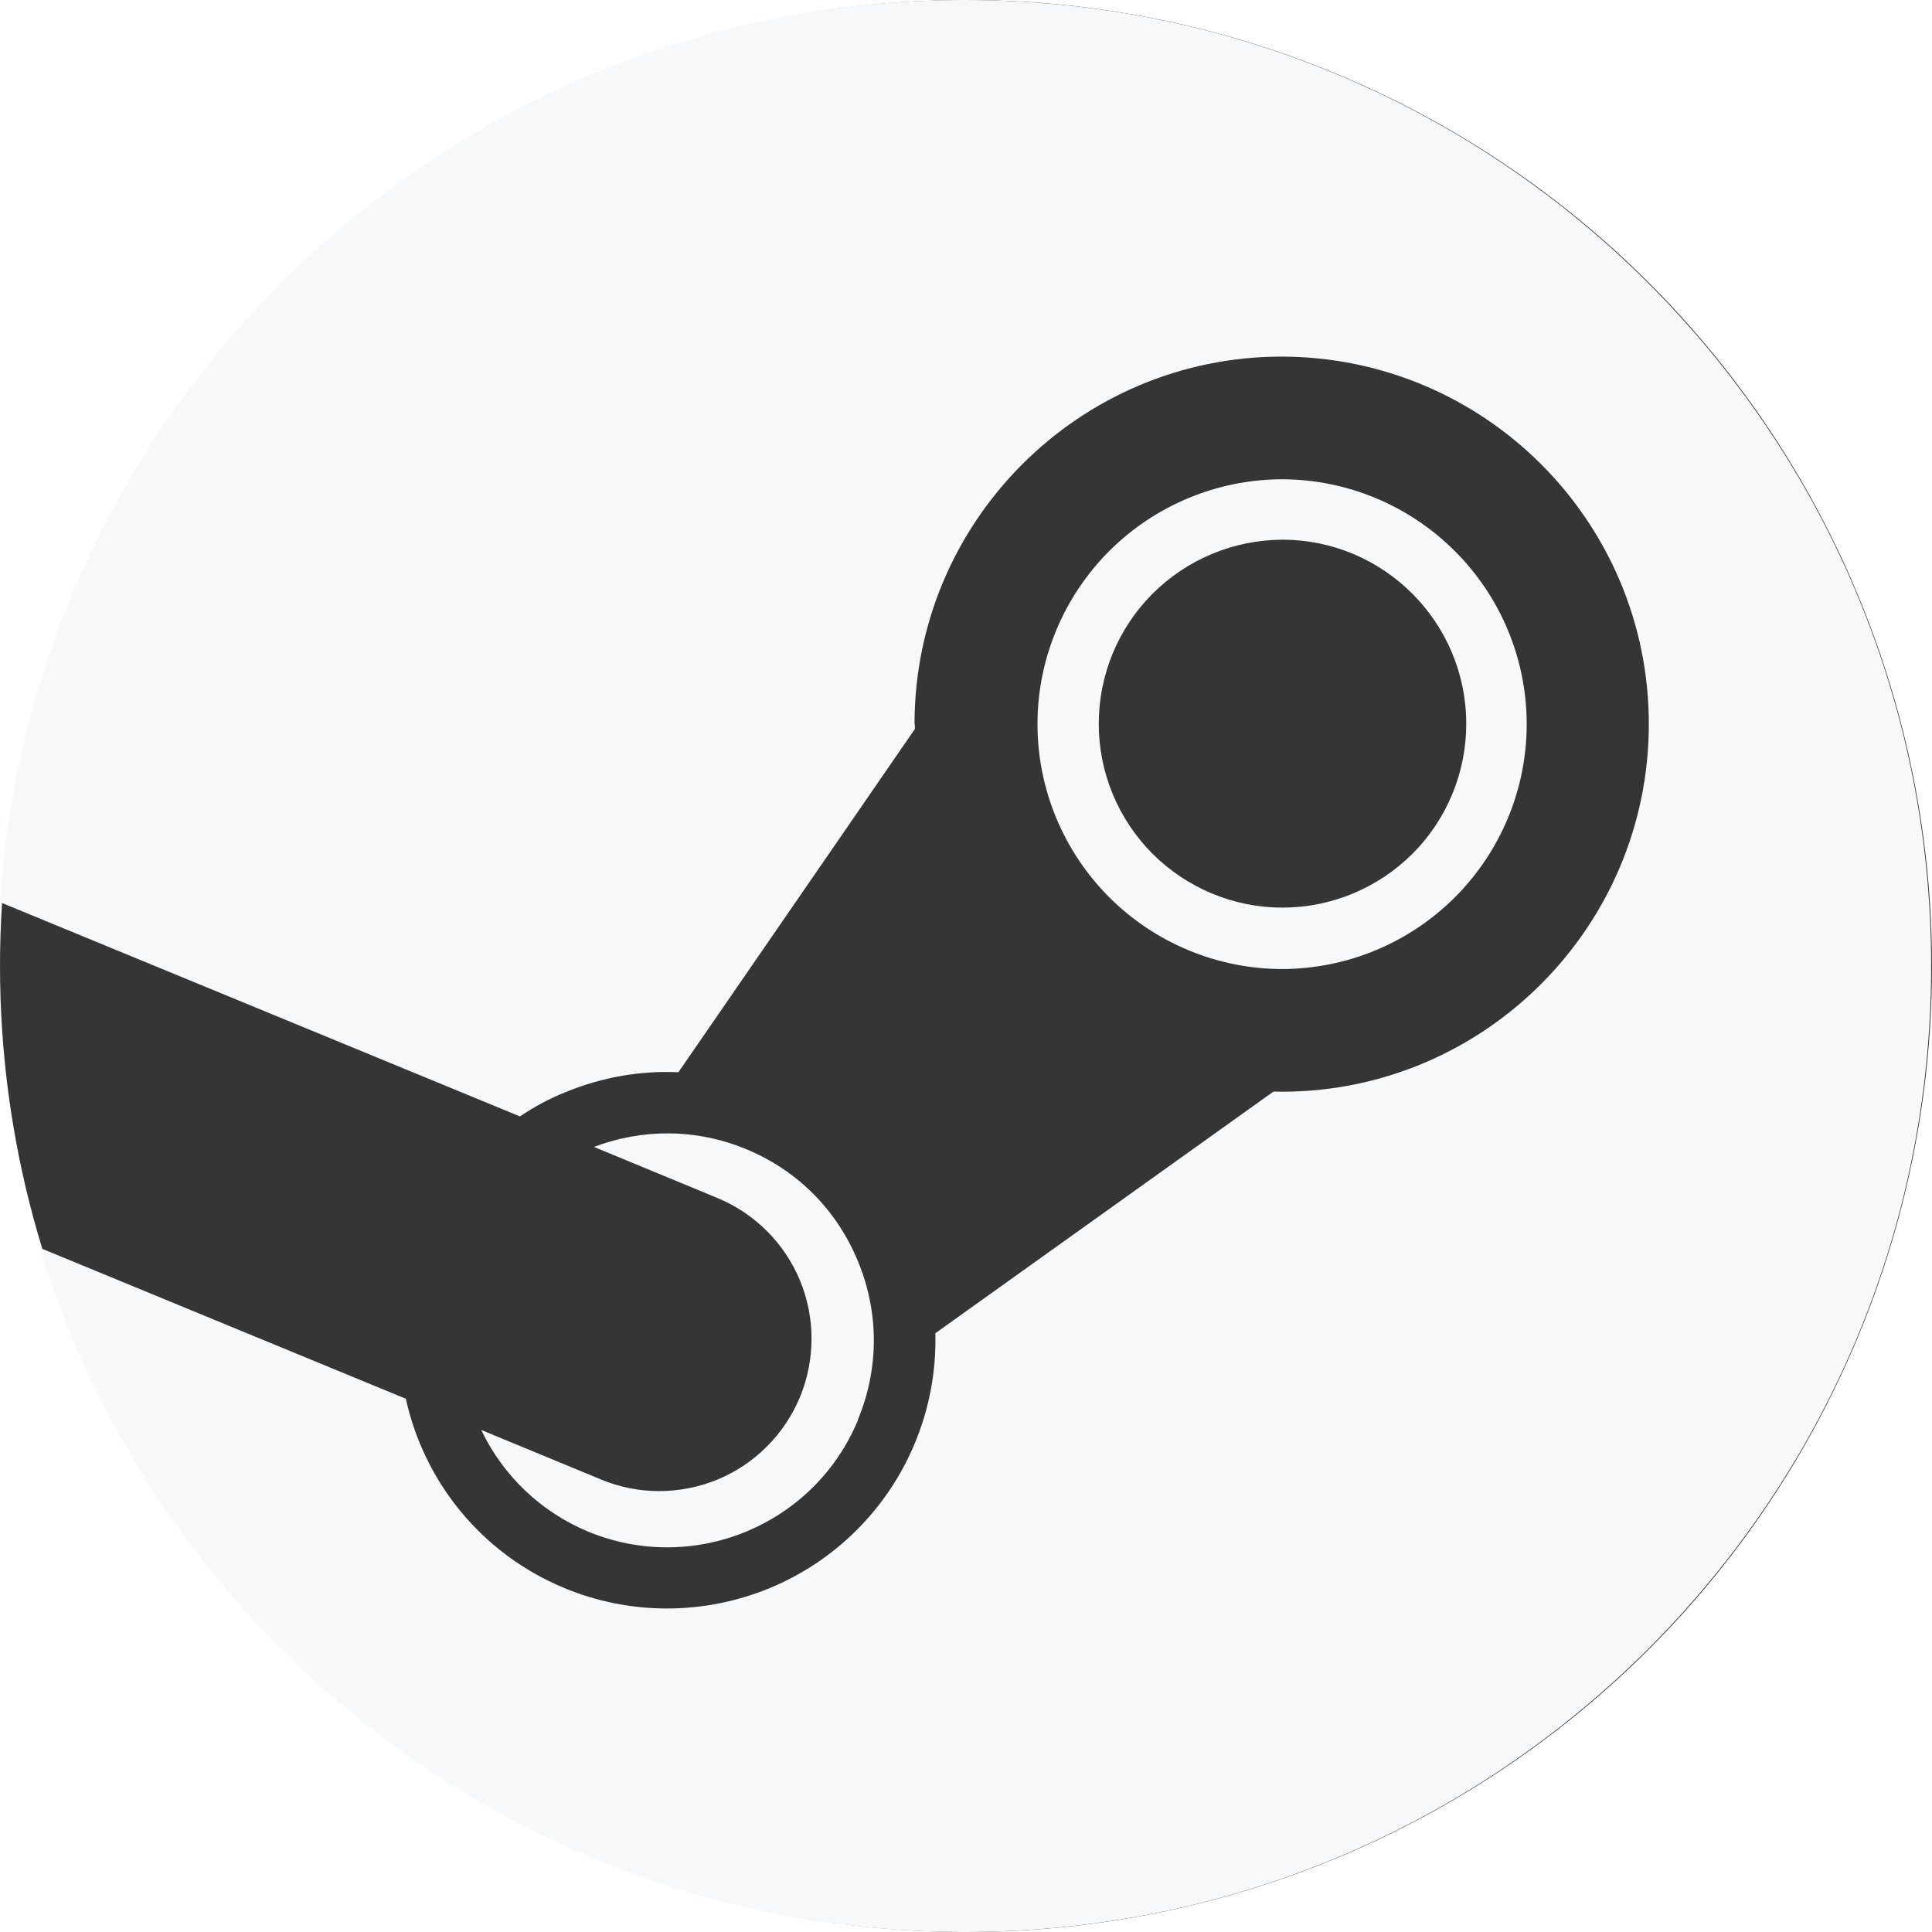
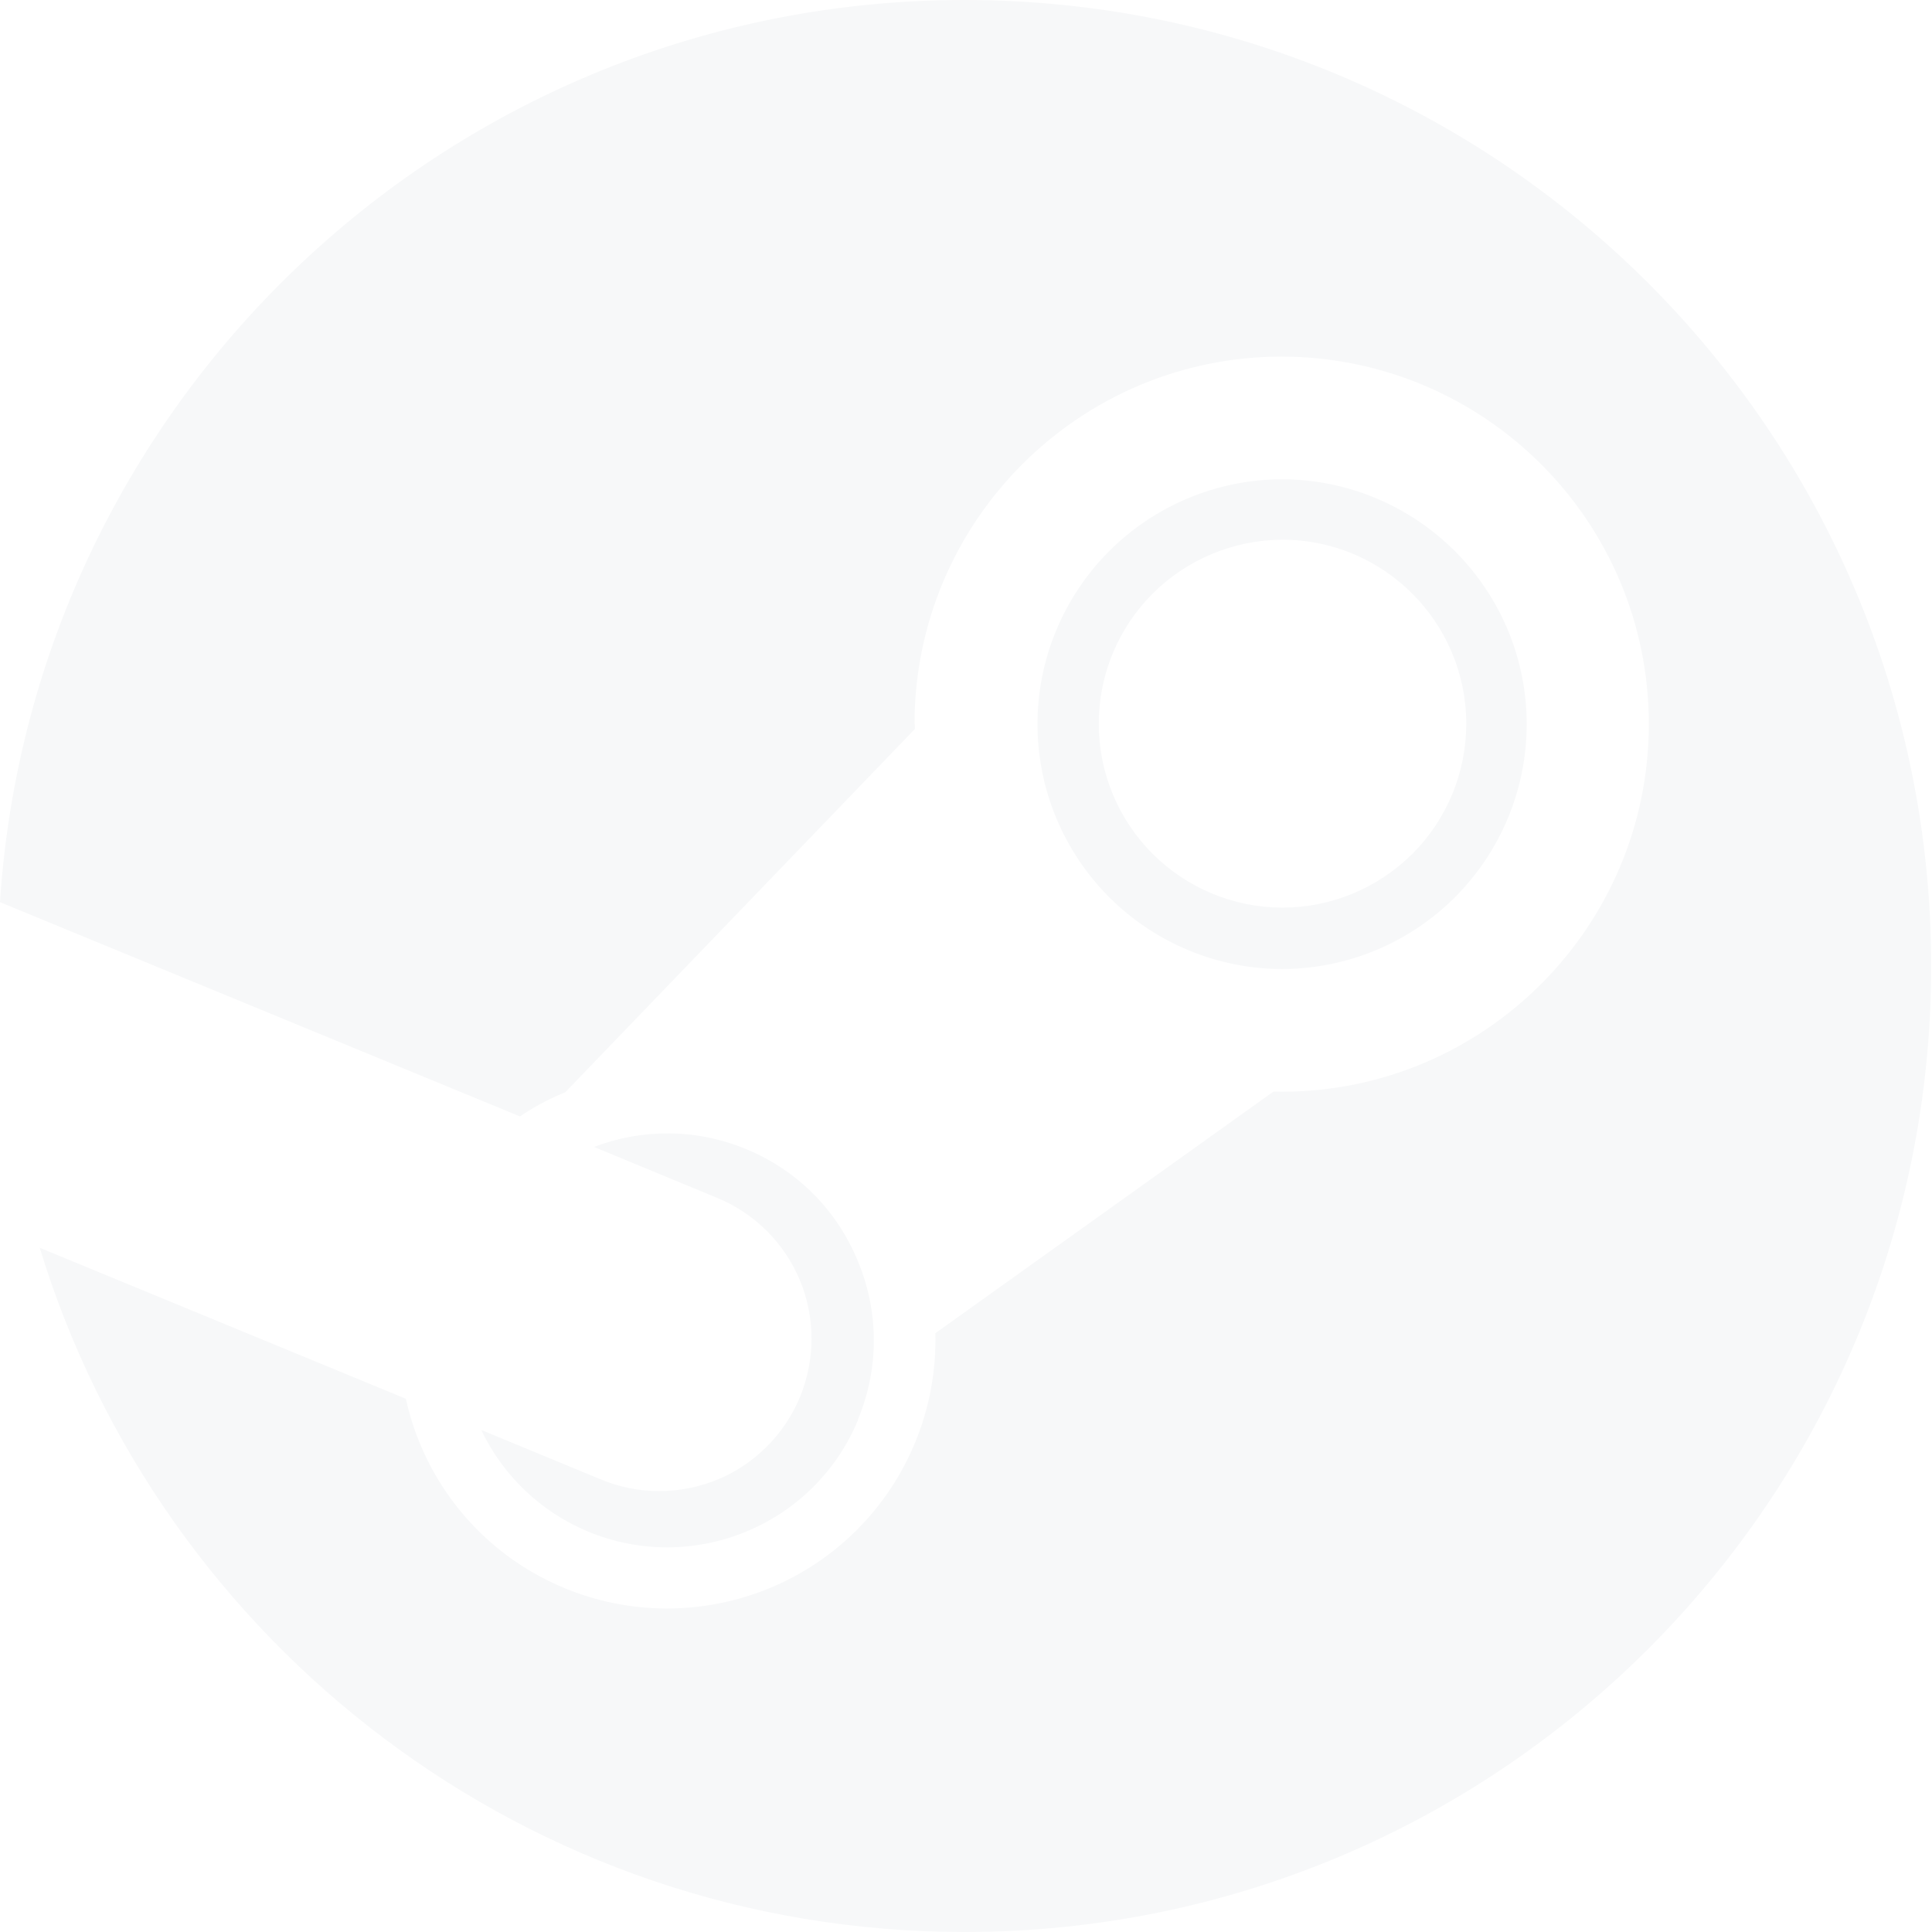
<svg xmlns="http://www.w3.org/2000/svg" width="14" height="14" viewBox="0 0 14 14" fill="none">
  <g id="Group 3183918" filter="url(#filter0_b_1397_212437)">
-     <ellipse id="Ellipse 8" cx="7" cy="7" rx="7" ry="7" fill="#202020" fill-opacity="0.9" />
-     <path id="Subtract" fill-rule="evenodd" clip-rule="evenodd" d="M0.288 9.042C1.163 11.911 3.832 14 6.989 14C10.858 14 13.994 10.866 13.994 7C13.994 3.134 10.858 0 6.989 0C3.277 0 0.24 2.886 0 6.535C0.001 6.537 0.003 6.539 0.004 6.541C0.004 6.54 0.004 6.539 0.004 6.539L3.768 8.09C3.871 8.02 3.981 7.961 4.096 7.915C4.36 7.806 4.639 7.757 4.916 7.77L6.63 5.282L6.629 5.247H6.627C6.627 3.778 7.821 2.584 9.288 2.584C10.758 2.587 11.948 3.778 11.948 5.247C11.948 6.716 10.755 7.911 9.288 7.911L9.228 7.91L6.778 9.661C6.785 9.935 6.734 10.208 6.628 10.461C6.43 10.936 6.051 11.313 5.575 11.509C5.098 11.705 4.564 11.705 4.088 11.507C3.484 11.256 3.072 10.732 2.941 10.136L0.288 9.042ZM4.258 11.097C5.021 11.415 5.9 11.055 6.218 10.289H6.216C6.37 9.92 6.371 9.512 6.218 9.142C6.066 8.771 5.781 8.482 5.409 8.328C5.042 8.175 4.649 8.18 4.304 8.311L5.201 8.682C5.472 8.795 5.686 9.01 5.798 9.281C5.909 9.552 5.908 9.855 5.796 10.126C5.74 10.259 5.659 10.381 5.556 10.483C5.453 10.586 5.332 10.667 5.198 10.722C5.064 10.777 4.92 10.805 4.775 10.805C4.63 10.805 4.487 10.776 4.353 10.72L3.487 10.362C3.645 10.693 3.919 10.955 4.258 11.097ZM8.037 6.501C8.369 6.833 8.82 7.021 9.29 7.022C9.761 7.021 10.211 6.834 10.544 6.501C10.876 6.168 11.063 5.718 11.063 5.247C11.063 4.777 10.876 4.327 10.543 3.994C10.211 3.662 9.761 3.474 9.29 3.473C8.82 3.474 8.369 3.662 8.037 3.994C7.705 4.327 7.518 4.778 7.518 5.247C7.518 5.717 7.705 6.168 8.037 6.501ZM8.351 4.303C8.102 4.553 7.962 4.891 7.962 5.245C7.962 5.598 8.102 5.936 8.351 6.186C8.601 6.436 8.94 6.577 9.293 6.577C9.646 6.577 9.985 6.436 10.235 6.187C10.485 5.937 10.625 5.598 10.625 5.245C10.625 4.509 10.027 3.911 9.293 3.911C8.94 3.912 8.601 4.053 8.351 4.303Z" fill="#F7F8F9" />
+     <path id="Subtract" fill-rule="evenodd" clip-rule="evenodd" d="M0.288 9.042C1.163 11.911 3.832 14 6.989 14C10.858 14 13.994 10.866 13.994 7C13.994 3.134 10.858 0 6.989 0C3.277 0 0.24 2.886 0 6.535C0.001 6.537 0.003 6.539 0.004 6.541C0.004 6.54 0.004 6.539 0.004 6.539L3.768 8.09C3.871 8.02 3.981 7.961 4.096 7.915L6.63 5.282L6.629 5.247H6.627C6.627 3.778 7.821 2.584 9.288 2.584C10.758 2.587 11.948 3.778 11.948 5.247C11.948 6.716 10.755 7.911 9.288 7.911L9.228 7.91L6.778 9.661C6.785 9.935 6.734 10.208 6.628 10.461C6.43 10.936 6.051 11.313 5.575 11.509C5.098 11.705 4.564 11.705 4.088 11.507C3.484 11.256 3.072 10.732 2.941 10.136L0.288 9.042ZM4.258 11.097C5.021 11.415 5.9 11.055 6.218 10.289H6.216C6.37 9.92 6.371 9.512 6.218 9.142C6.066 8.771 5.781 8.482 5.409 8.328C5.042 8.175 4.649 8.18 4.304 8.311L5.201 8.682C5.472 8.795 5.686 9.01 5.798 9.281C5.909 9.552 5.908 9.855 5.796 10.126C5.74 10.259 5.659 10.381 5.556 10.483C5.453 10.586 5.332 10.667 5.198 10.722C5.064 10.777 4.92 10.805 4.775 10.805C4.63 10.805 4.487 10.776 4.353 10.72L3.487 10.362C3.645 10.693 3.919 10.955 4.258 11.097ZM8.037 6.501C8.369 6.833 8.82 7.021 9.29 7.022C9.761 7.021 10.211 6.834 10.544 6.501C10.876 6.168 11.063 5.718 11.063 5.247C11.063 4.777 10.876 4.327 10.543 3.994C10.211 3.662 9.761 3.474 9.29 3.473C8.82 3.474 8.369 3.662 8.037 3.994C7.705 4.327 7.518 4.778 7.518 5.247C7.518 5.717 7.705 6.168 8.037 6.501ZM8.351 4.303C8.102 4.553 7.962 4.891 7.962 5.245C7.962 5.598 8.102 5.936 8.351 6.186C8.601 6.436 8.94 6.577 9.293 6.577C9.646 6.577 9.985 6.436 10.235 6.187C10.485 5.937 10.625 5.598 10.625 5.245C10.625 4.509 10.027 3.911 9.293 3.911C8.94 3.912 8.601 4.053 8.351 4.303Z" fill="#F7F8F9" />
  </g>
  <defs>
    <filter id="filter0_b_1397_212437" x="-1.153" y="-1.153" width="16.306" height="16.306" filterUnits="userSpaceOnUse" color-interpolation-filters="sRGB">
      <feFlood flood-opacity="0" result="BackgroundImageFix" />
      <feGaussianBlur in="BackgroundImageFix" stdDeviation="0.577" />
      <feComposite in2="SourceAlpha" operator="in" result="effect1_backgroundBlur_1397_212437" />
      <feBlend mode="normal" in="SourceGraphic" in2="effect1_backgroundBlur_1397_212437" result="shape" />
    </filter>
  </defs>
</svg>